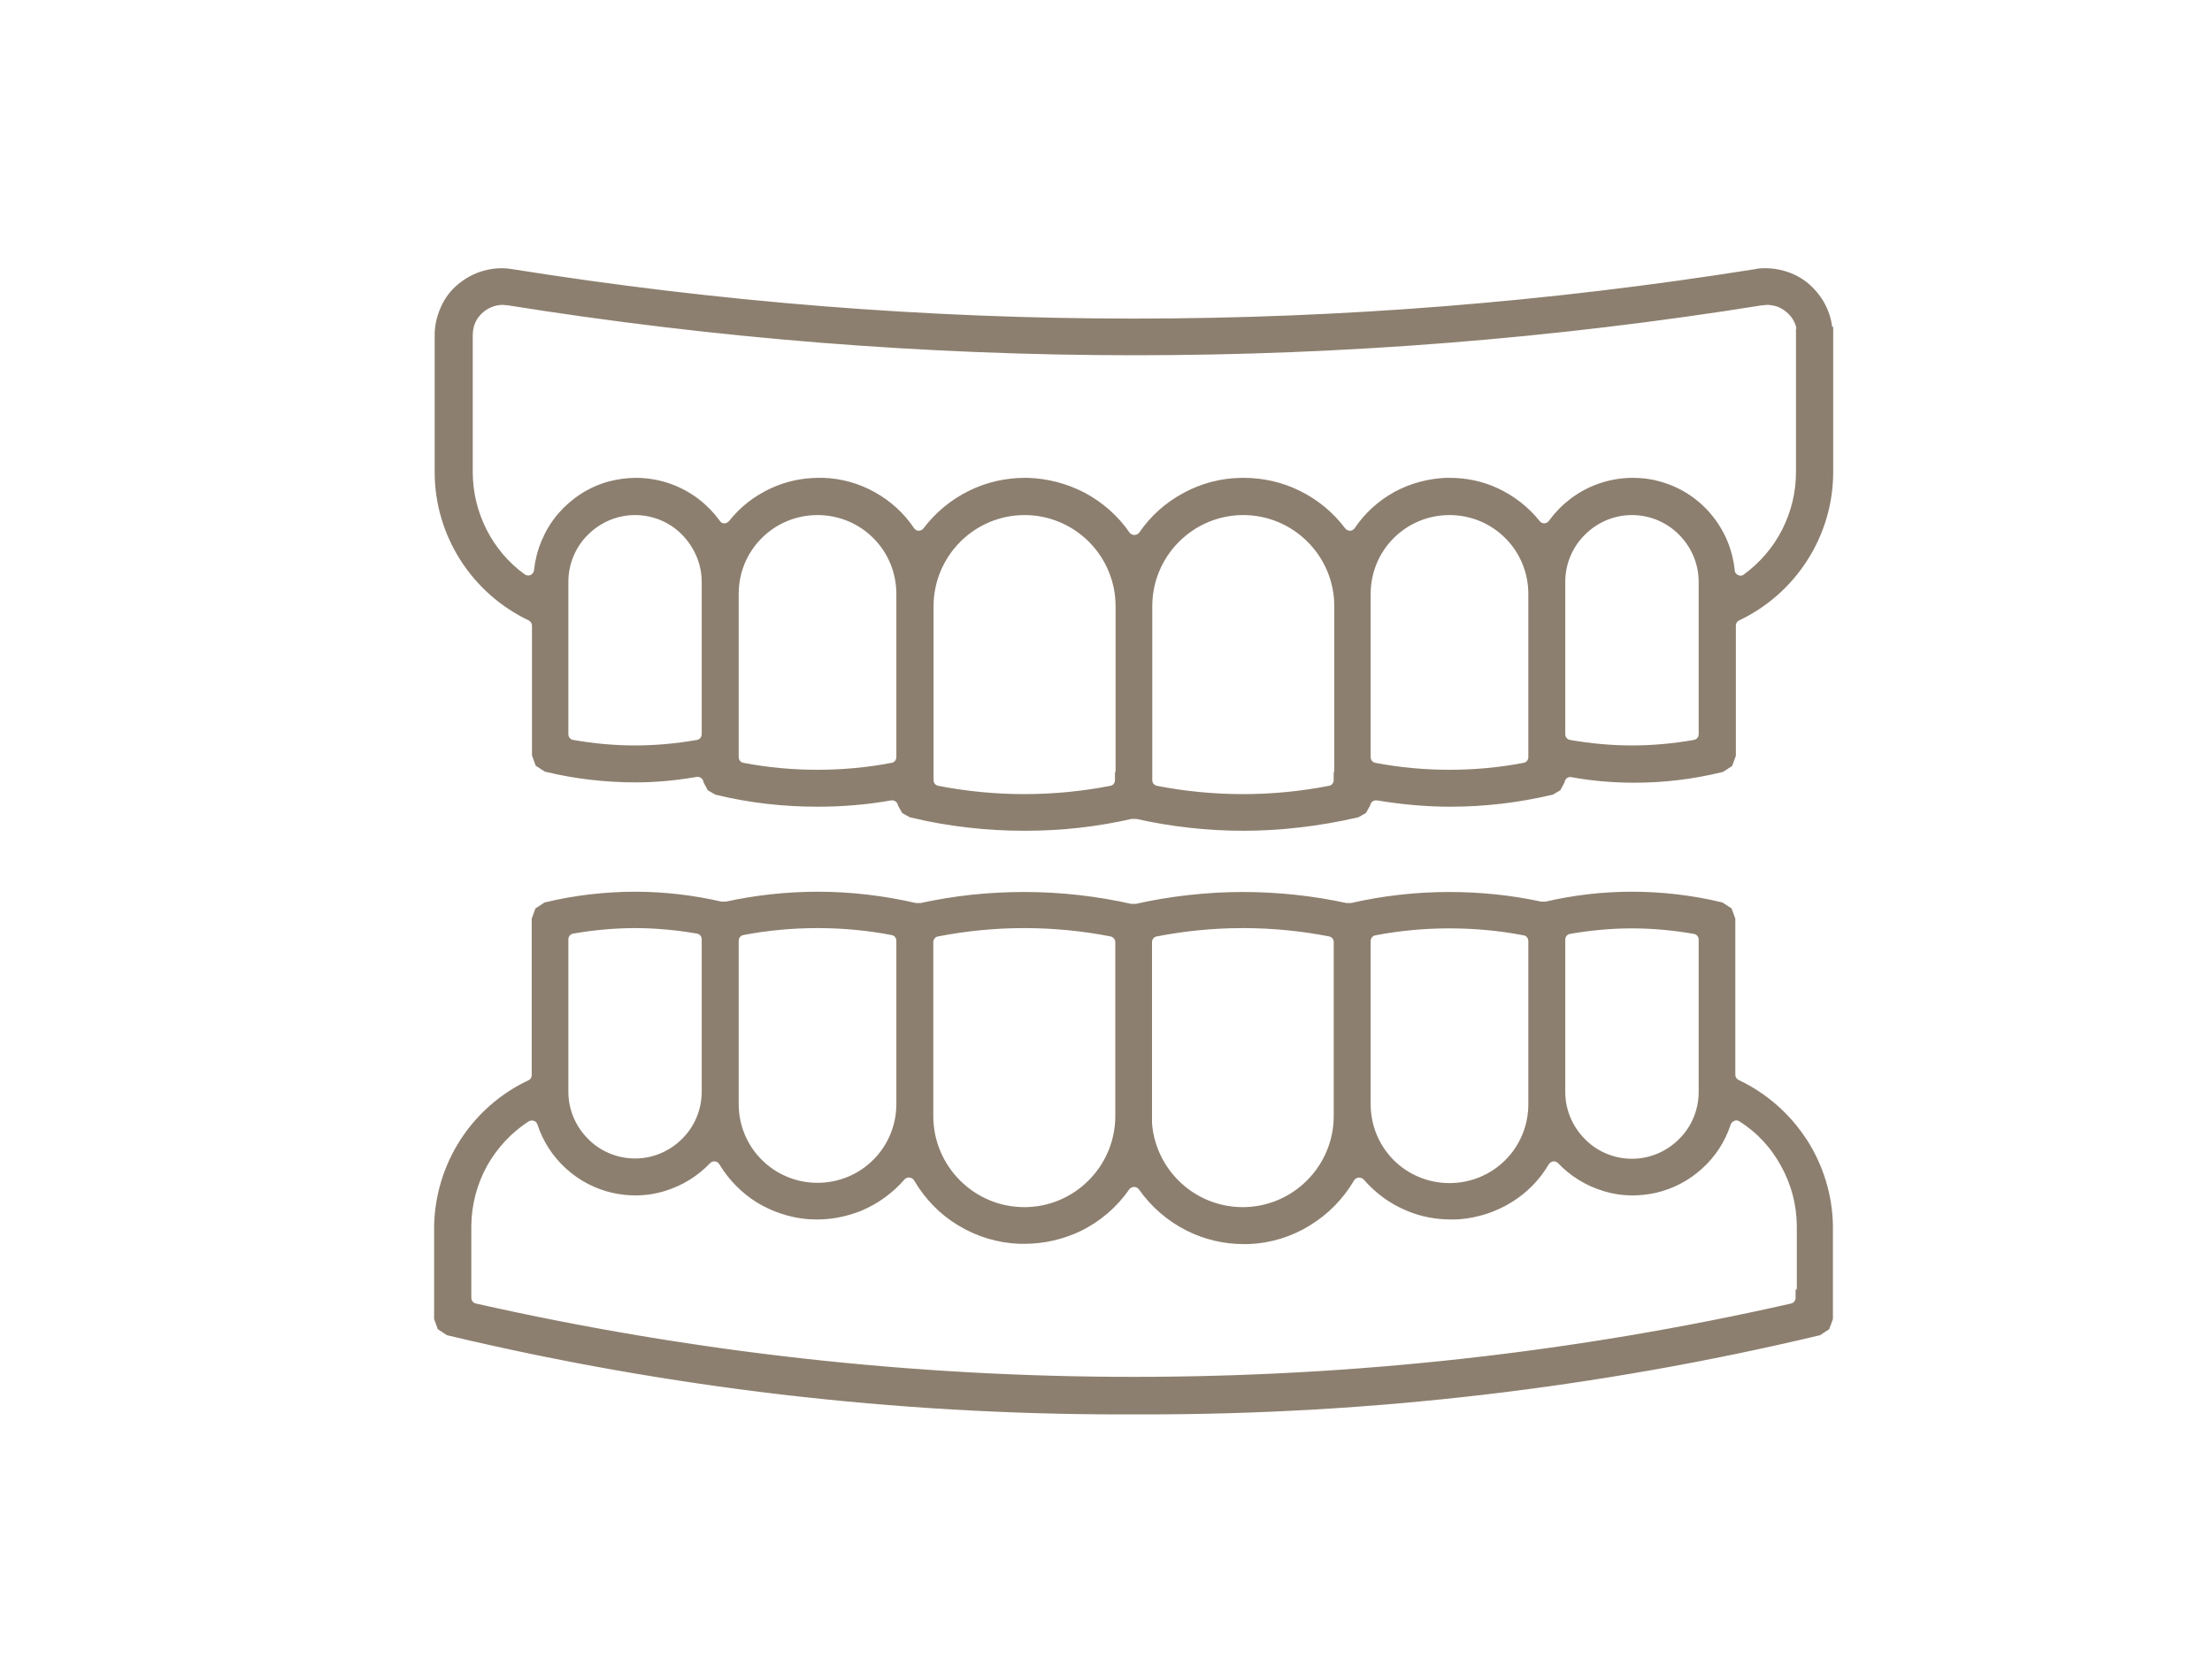
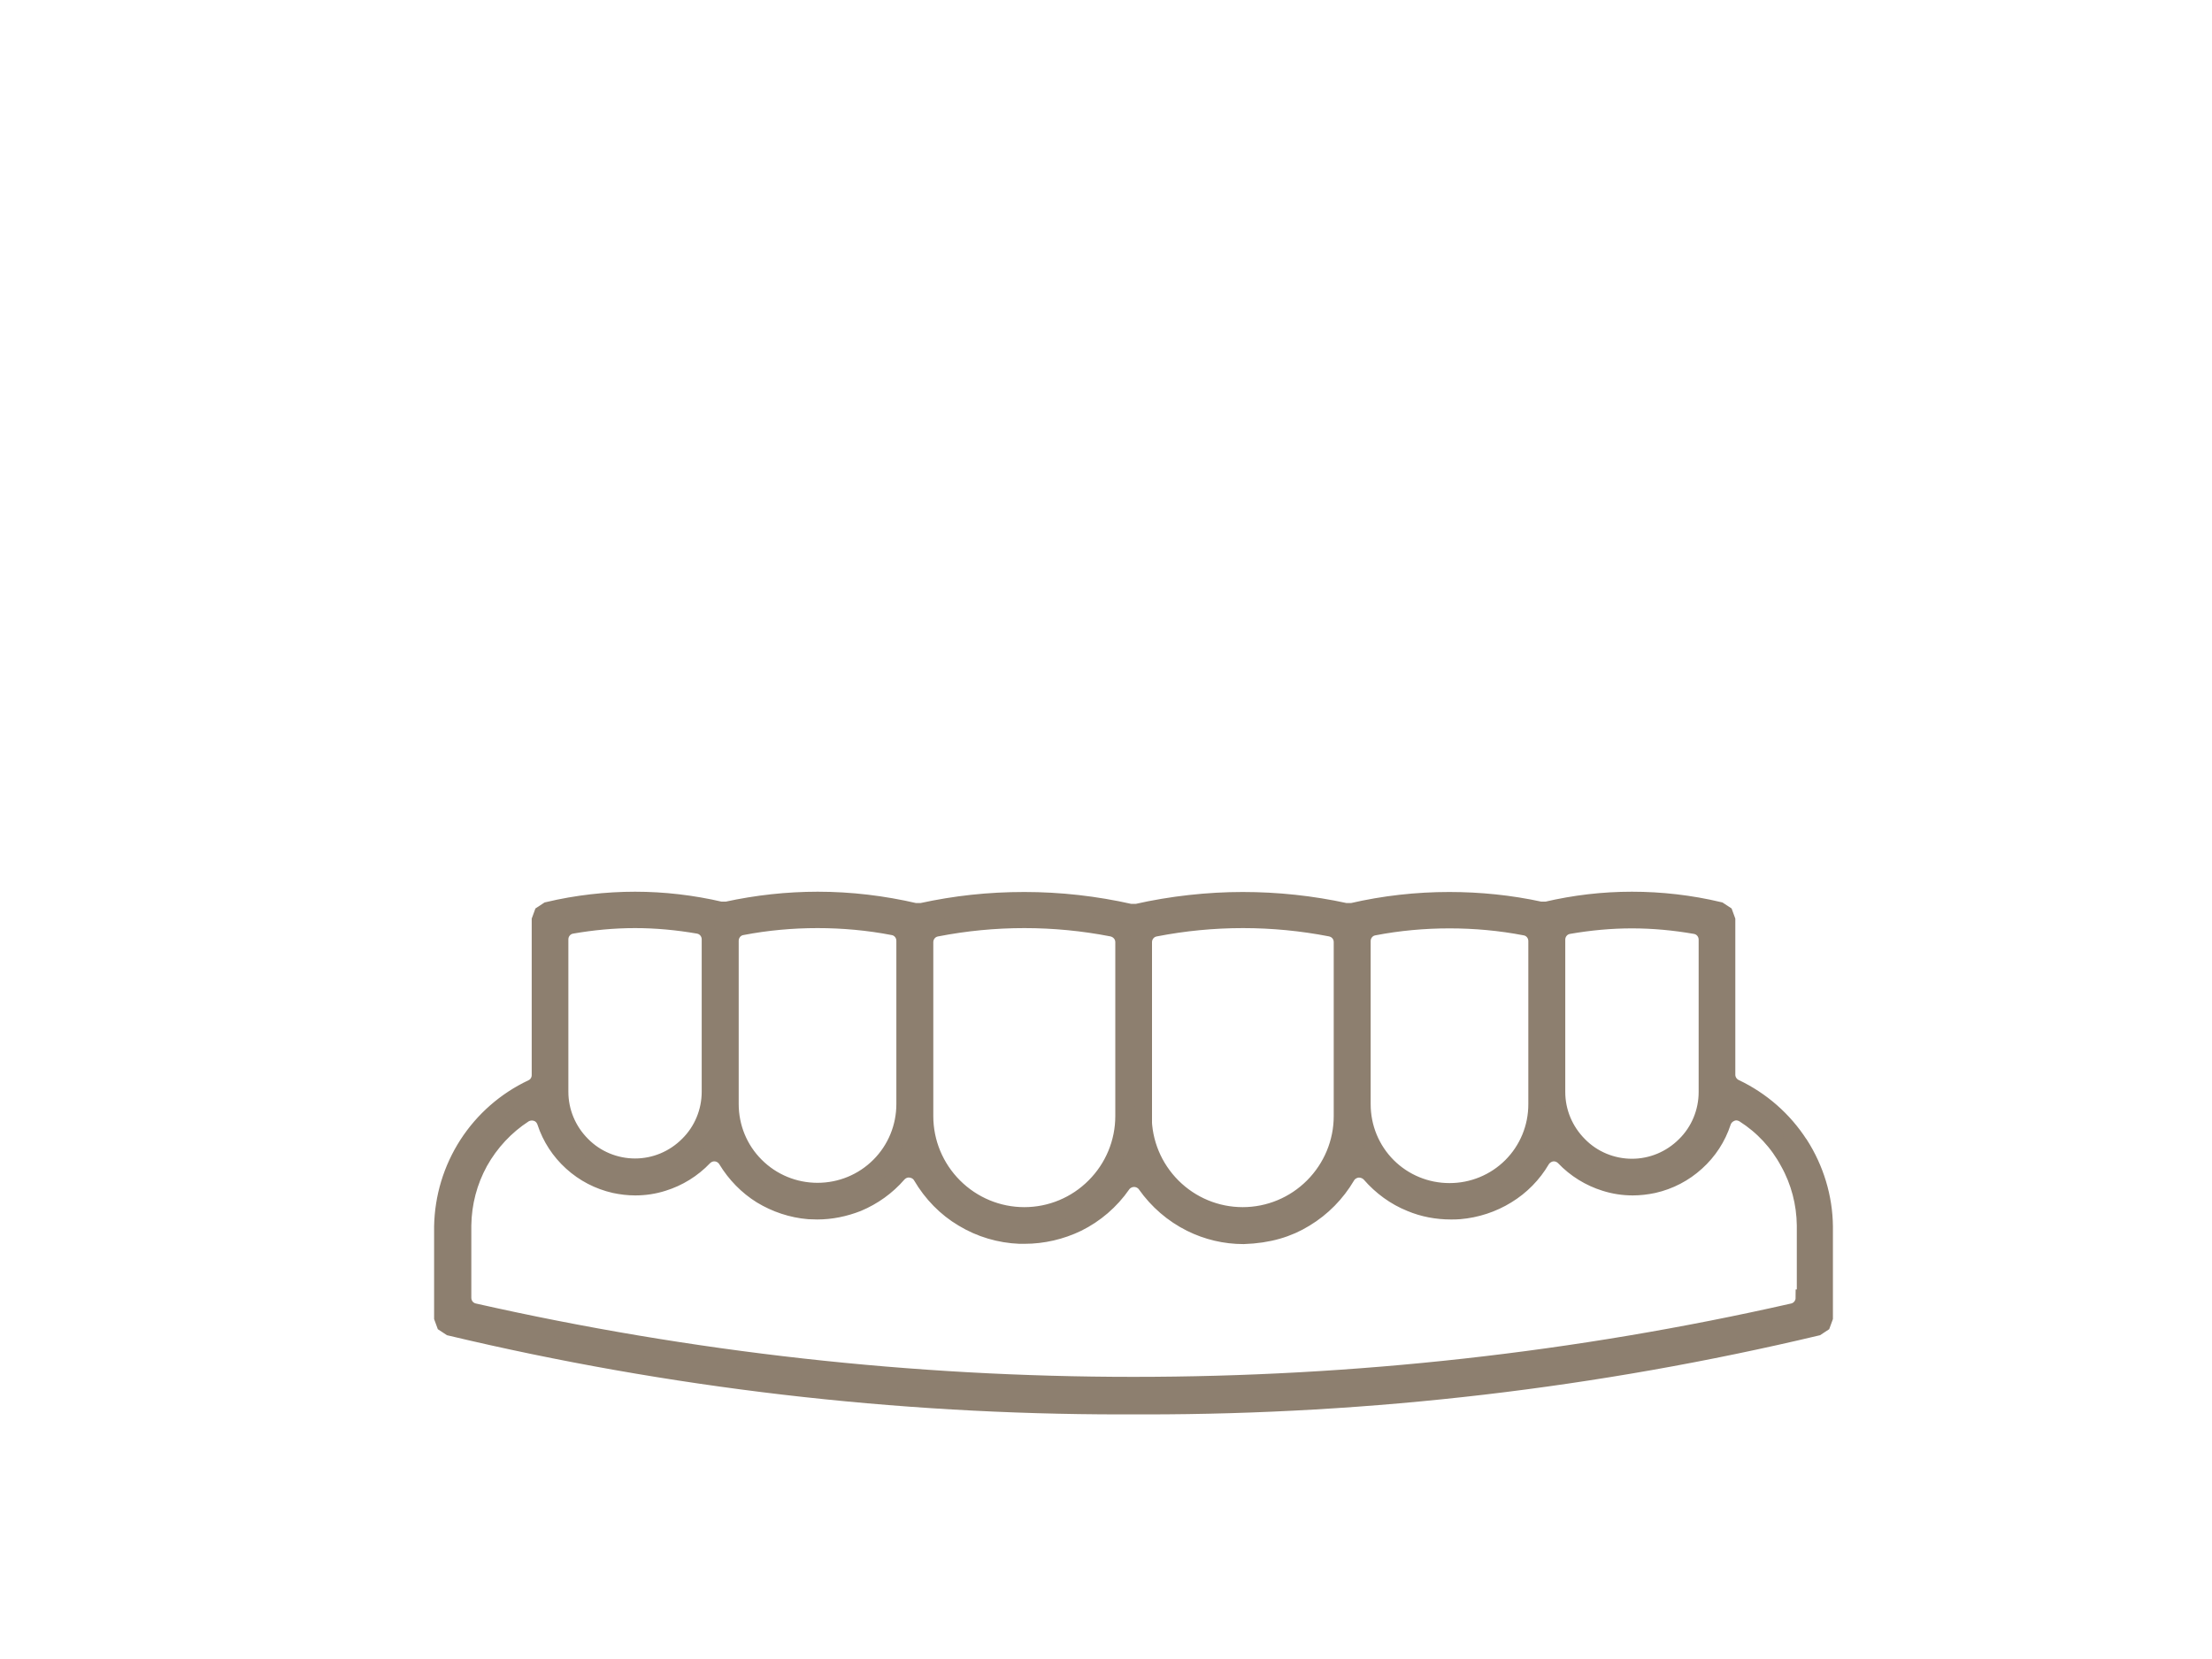
<svg xmlns="http://www.w3.org/2000/svg" width="40" height="30" viewBox="0 0 40 30" fill="none">
-   <path d="M32.99 6.059C32.99 5.905 32.959 5.757 32.893 5.619C32.831 5.481 32.734 5.358 32.621 5.256C32.504 5.153 32.366 5.082 32.217 5.041C32.125 5.015 32.028 5 31.931 5C31.875 5 31.818 5 31.762 5.015C28.033 5.609 24.268 5.911 20.503 5.911C16.738 5.911 12.967 5.609 9.238 5.015C9.182 5.005 9.125 5 9.069 5C8.972 5 8.875 5.015 8.783 5.041C8.634 5.082 8.496 5.159 8.379 5.256C8.261 5.353 8.169 5.476 8.107 5.619C8.046 5.757 8.01 5.905 8.01 6.059V8.54C8.01 9.072 8.164 9.594 8.45 10.044C8.737 10.494 9.141 10.852 9.622 11.082C9.709 11.123 9.77 11.216 9.77 11.313V13.635L9.811 13.748L9.913 13.814C10.43 13.937 10.962 13.998 11.494 13.998C11.857 13.998 12.215 13.963 12.573 13.901C12.706 13.881 12.834 13.963 12.865 14.096L12.911 14.182L12.993 14.229C13.581 14.372 14.185 14.438 14.788 14.438C15.223 14.438 15.658 14.402 16.088 14.326C16.216 14.305 16.344 14.382 16.379 14.51L16.425 14.592L16.507 14.638C17.167 14.796 17.848 14.873 18.523 14.873C19.198 14.873 19.817 14.802 20.451 14.658H20.564C21.198 14.802 21.843 14.873 22.492 14.873C23.142 14.873 23.843 14.791 24.508 14.638L24.59 14.592L24.636 14.51C24.672 14.382 24.795 14.305 24.928 14.326C25.357 14.397 25.792 14.438 26.227 14.438C26.831 14.438 27.434 14.367 28.023 14.229L28.104 14.182L28.15 14.096C28.181 13.963 28.309 13.881 28.442 13.906C28.81 13.973 29.184 14.004 29.557 14.004C30.074 14.004 30.591 13.942 31.097 13.819L31.199 13.753L31.24 13.64V11.313C31.24 11.216 31.297 11.123 31.389 11.082C31.869 10.852 32.274 10.494 32.56 10.044C32.846 9.594 33 9.072 33 8.54V6.059H32.99ZM12.839 13.277C12.839 13.4 12.752 13.507 12.63 13.528C12.251 13.594 11.867 13.63 11.484 13.63C11.1 13.63 10.716 13.594 10.338 13.528C10.215 13.507 10.128 13.4 10.128 13.277V10.52C10.128 10.162 10.271 9.814 10.527 9.563C10.783 9.307 11.126 9.164 11.484 9.164C11.842 9.164 12.19 9.307 12.44 9.563C12.691 9.819 12.839 10.162 12.839 10.52V13.277ZM16.359 13.691C16.359 13.814 16.272 13.922 16.149 13.942C15.699 14.029 15.239 14.07 14.783 14.07C14.328 14.07 13.868 14.029 13.418 13.942C13.295 13.922 13.208 13.814 13.208 13.691V10.74C13.208 10.32 13.371 9.921 13.668 9.625C13.965 9.328 14.364 9.164 14.783 9.164C15.203 9.164 15.602 9.328 15.899 9.625C16.195 9.921 16.359 10.32 16.359 10.74V13.691ZM20.313 14.106C20.313 14.229 20.226 14.336 20.109 14.357C19.587 14.459 19.055 14.51 18.523 14.51C17.991 14.51 17.459 14.459 16.937 14.357C16.814 14.331 16.732 14.229 16.732 14.106V10.96C16.732 10.484 16.922 10.029 17.259 9.691C17.597 9.353 18.052 9.164 18.528 9.164C19.004 9.164 19.459 9.353 19.797 9.691C20.134 10.029 20.323 10.484 20.323 10.96V14.106H20.313ZM24.268 14.106C24.268 14.229 24.181 14.336 24.063 14.357C23.541 14.459 23.009 14.51 22.477 14.51C21.945 14.51 21.413 14.459 20.891 14.357C20.769 14.331 20.687 14.229 20.687 14.106V10.96C20.687 10.484 20.876 10.029 21.214 9.691C21.551 9.353 22.007 9.164 22.482 9.164C22.958 9.164 23.413 9.353 23.751 9.691C24.089 10.029 24.278 10.484 24.278 10.96V14.106H24.268ZM27.787 13.691C27.787 13.814 27.7 13.922 27.578 13.942C27.127 14.029 26.667 14.07 26.212 14.07C25.756 14.07 25.296 14.029 24.846 13.942C24.723 13.922 24.636 13.814 24.636 13.691V10.74C24.636 10.32 24.8 9.921 25.096 9.625C25.393 9.328 25.792 9.164 26.212 9.164C26.631 9.164 27.03 9.328 27.327 9.625C27.623 9.921 27.787 10.32 27.787 10.74V13.691ZM30.867 13.277C30.867 13.4 30.78 13.507 30.657 13.528C30.279 13.594 29.895 13.63 29.511 13.63C29.128 13.63 28.744 13.594 28.365 13.528C28.242 13.507 28.155 13.4 28.155 13.277V10.52C28.155 10.162 28.299 9.814 28.555 9.563C28.81 9.307 29.153 9.164 29.511 9.164C29.869 9.164 30.217 9.307 30.468 9.563C30.724 9.819 30.867 10.162 30.867 10.52V13.277ZM32.627 6.059V8.54C32.627 8.924 32.535 9.302 32.361 9.645C32.187 9.988 31.931 10.284 31.624 10.509C31.552 10.566 31.45 10.576 31.368 10.535C31.286 10.499 31.225 10.417 31.22 10.325C31.184 9.977 31.046 9.655 30.821 9.389C30.596 9.123 30.294 8.934 29.961 8.847C29.818 8.806 29.67 8.791 29.521 8.791C29.327 8.791 29.128 8.826 28.943 8.893C28.616 9.011 28.335 9.225 28.13 9.507C28.084 9.573 28.007 9.609 27.93 9.614C27.849 9.614 27.772 9.578 27.726 9.517C27.537 9.282 27.296 9.092 27.02 8.965C26.769 8.847 26.493 8.791 26.217 8.791H26.14C25.838 8.806 25.541 8.888 25.281 9.031C25.015 9.179 24.79 9.384 24.621 9.635C24.575 9.701 24.498 9.747 24.416 9.747C24.334 9.747 24.257 9.711 24.206 9.645C24.002 9.374 23.736 9.154 23.429 9.006C23.137 8.862 22.815 8.791 22.487 8.791H22.447C22.104 8.796 21.771 8.883 21.474 9.046C21.173 9.205 20.917 9.435 20.723 9.717C20.677 9.783 20.595 9.824 20.513 9.824C20.431 9.824 20.349 9.783 20.303 9.717C20.109 9.435 19.853 9.21 19.551 9.046C19.249 8.888 18.917 8.801 18.579 8.791H18.538C18.211 8.791 17.889 8.862 17.597 9.006C17.29 9.154 17.024 9.374 16.819 9.645C16.768 9.711 16.691 9.747 16.61 9.747C16.528 9.747 16.451 9.701 16.405 9.635C16.236 9.384 16.011 9.179 15.745 9.031C15.479 8.883 15.188 8.801 14.886 8.791H14.809C14.533 8.791 14.261 8.847 14.006 8.965C13.729 9.092 13.489 9.277 13.3 9.517C13.249 9.578 13.172 9.614 13.095 9.614C13.013 9.614 12.942 9.573 12.896 9.507C12.691 9.225 12.41 9.011 12.082 8.893C11.898 8.826 11.699 8.791 11.504 8.791C11.356 8.791 11.207 8.811 11.064 8.847C10.727 8.934 10.43 9.128 10.205 9.389C9.98 9.655 9.842 9.983 9.806 10.325C9.796 10.417 9.739 10.494 9.657 10.535C9.576 10.571 9.478 10.561 9.402 10.509C9.09 10.284 8.839 9.988 8.665 9.645C8.491 9.302 8.399 8.924 8.399 8.54V6.059C8.399 5.957 8.419 5.859 8.46 5.767C8.501 5.675 8.563 5.599 8.639 5.532C8.716 5.466 8.808 5.419 8.905 5.389C8.967 5.373 9.028 5.363 9.095 5.363L9.207 5.373C12.957 5.972 16.743 6.274 20.523 6.274C24.303 6.274 28.094 5.972 31.839 5.373L31.951 5.363C32.013 5.363 32.079 5.373 32.141 5.389C32.238 5.414 32.33 5.466 32.407 5.532C32.483 5.599 32.545 5.675 32.586 5.767C32.627 5.854 32.647 5.952 32.647 6.054L32.627 6.059Z" fill="#8D7F6F" stroke="#8D7F6F" stroke-width="0.3" />
-   <path d="M32.545 20.69C32.258 20.245 31.854 19.892 31.378 19.666C31.291 19.626 31.23 19.534 31.23 19.436V16.638L31.189 16.526L31.087 16.459C30.57 16.336 30.038 16.275 29.511 16.275C28.984 16.275 28.473 16.336 27.966 16.454H27.854C27.311 16.336 26.759 16.28 26.206 16.28C25.618 16.28 25.025 16.346 24.447 16.48H24.334C23.72 16.346 23.096 16.28 22.472 16.28C21.848 16.28 21.183 16.352 20.554 16.495H20.441C19.807 16.352 19.167 16.28 18.523 16.28C17.878 16.28 17.275 16.346 16.661 16.48H16.548C15.97 16.346 15.382 16.275 14.788 16.275C14.236 16.275 13.683 16.336 13.141 16.454H13.029C12.522 16.336 12 16.275 11.484 16.275C10.967 16.275 10.425 16.336 9.908 16.459L9.806 16.526L9.765 16.638V19.441C9.765 19.539 9.709 19.631 9.617 19.672C9.141 19.897 8.737 20.25 8.45 20.695C8.164 21.14 8.01 21.651 8 22.178V23.826L8.041 23.938L8.143 24.005C12.118 24.951 16.195 25.427 20.283 25.427C20.354 25.427 20.426 25.427 20.497 25.427C20.569 25.427 20.641 25.427 20.712 25.427C24.8 25.427 28.872 24.951 32.852 24.005L32.954 23.938L32.995 23.826V22.178C32.99 21.651 32.831 21.135 32.55 20.695L32.545 20.69ZM28.155 16.991C28.155 16.868 28.242 16.761 28.365 16.74C28.744 16.674 29.128 16.638 29.511 16.638C29.895 16.638 30.279 16.674 30.657 16.74C30.78 16.761 30.867 16.868 30.867 16.991V19.748C30.867 20.106 30.724 20.454 30.468 20.705C30.212 20.961 29.869 21.104 29.511 21.104C29.153 21.104 28.805 20.961 28.555 20.705C28.299 20.449 28.155 20.106 28.155 19.748V16.991ZM24.636 17.017C24.636 16.894 24.723 16.786 24.846 16.766C25.296 16.679 25.756 16.638 26.212 16.638C26.667 16.638 27.127 16.679 27.577 16.766C27.7 16.786 27.787 16.894 27.787 17.017V19.968C27.787 20.388 27.623 20.787 27.327 21.084C27.03 21.38 26.631 21.544 26.212 21.544C25.792 21.544 25.393 21.38 25.096 21.084C24.8 20.787 24.636 20.388 24.636 19.968V17.017ZM20.682 20.188V17.037C20.682 16.914 20.769 16.807 20.891 16.786C21.413 16.684 21.945 16.633 22.477 16.633C23.009 16.633 23.541 16.684 24.063 16.786C24.186 16.812 24.268 16.914 24.268 17.037V20.183C24.268 20.659 24.078 21.114 23.741 21.452C23.403 21.79 22.948 21.979 22.472 21.979C21.996 21.979 21.541 21.79 21.203 21.452C20.866 21.114 20.677 20.659 20.677 20.183L20.682 20.188ZM16.727 17.037C16.727 16.914 16.814 16.807 16.937 16.786C17.459 16.684 17.991 16.633 18.523 16.633C19.055 16.633 19.587 16.684 20.109 16.786C20.231 16.812 20.318 16.914 20.318 17.037V20.183C20.318 20.659 20.129 21.114 19.791 21.452C19.454 21.79 18.999 21.979 18.523 21.979C18.047 21.979 17.592 21.79 17.254 21.452C16.916 21.114 16.727 20.659 16.727 20.183V17.032V17.037ZM13.208 17.012C13.208 16.889 13.295 16.781 13.417 16.761C13.868 16.674 14.328 16.633 14.783 16.633C15.239 16.633 15.699 16.674 16.149 16.761C16.272 16.781 16.359 16.889 16.359 17.012V19.963C16.359 20.383 16.195 20.782 15.899 21.078C15.602 21.375 15.203 21.539 14.783 21.539C14.364 21.539 13.965 21.375 13.668 21.078C13.371 20.782 13.208 20.383 13.208 19.963V17.012ZM10.128 16.986C10.128 16.863 10.215 16.756 10.338 16.735C10.716 16.669 11.1 16.633 11.484 16.633C11.867 16.633 12.251 16.669 12.63 16.735C12.752 16.756 12.839 16.863 12.839 16.986V19.743C12.839 20.101 12.696 20.449 12.44 20.7C12.185 20.956 11.842 21.099 11.484 21.099C11.126 21.099 10.778 20.956 10.527 20.7C10.271 20.444 10.128 20.101 10.128 19.743V16.986ZM32.621 23.467C32.621 23.585 32.54 23.692 32.422 23.718C28.498 24.608 24.498 25.048 20.497 25.048C16.497 25.048 12.497 24.603 8.573 23.718C8.455 23.692 8.373 23.59 8.373 23.467V22.158C8.379 21.754 8.481 21.365 8.675 21.012C8.87 20.664 9.146 20.367 9.478 20.152C9.545 20.111 9.627 20.101 9.704 20.127C9.78 20.152 9.836 20.214 9.862 20.291C9.954 20.572 10.118 20.823 10.338 21.022C10.558 21.222 10.824 21.36 11.115 21.426C11.238 21.452 11.361 21.467 11.489 21.467C11.658 21.467 11.826 21.442 11.99 21.39C12.271 21.303 12.527 21.145 12.732 20.93C12.788 20.874 12.865 20.843 12.947 20.853C13.029 20.863 13.095 20.91 13.136 20.976C13.295 21.237 13.509 21.457 13.765 21.616C14.026 21.774 14.318 21.871 14.62 21.897C14.671 21.897 14.727 21.902 14.778 21.902C15.029 21.902 15.274 21.851 15.51 21.759C15.791 21.641 16.042 21.462 16.241 21.232C16.297 21.171 16.374 21.135 16.461 21.145C16.548 21.155 16.62 21.201 16.661 21.273C16.845 21.585 17.101 21.851 17.413 22.035C17.725 22.224 18.078 22.327 18.436 22.342H18.528C18.86 22.342 19.188 22.265 19.485 22.122C19.807 21.963 20.088 21.723 20.298 21.421C20.344 21.355 20.426 21.314 20.508 21.314C20.59 21.314 20.671 21.355 20.717 21.421C20.927 21.718 21.203 21.958 21.531 22.122C21.828 22.27 22.155 22.347 22.487 22.347H22.579C22.943 22.332 23.296 22.224 23.603 22.035C23.915 21.846 24.17 21.585 24.355 21.273C24.395 21.201 24.472 21.155 24.554 21.145C24.636 21.14 24.718 21.171 24.774 21.232C24.974 21.462 25.224 21.646 25.506 21.759C25.736 21.856 25.986 21.902 26.237 21.902C26.288 21.902 26.345 21.902 26.396 21.897C26.698 21.871 26.994 21.774 27.25 21.616C27.511 21.457 27.726 21.237 27.879 20.976C27.92 20.91 27.992 20.863 28.069 20.853C28.15 20.843 28.227 20.874 28.283 20.93C28.488 21.145 28.744 21.303 29.025 21.39C29.189 21.442 29.358 21.467 29.526 21.467C29.649 21.467 29.777 21.452 29.9 21.426C30.192 21.36 30.457 21.222 30.677 21.022C30.898 20.823 31.061 20.572 31.153 20.291C31.179 20.214 31.235 20.158 31.312 20.127C31.389 20.096 31.47 20.111 31.537 20.152C31.875 20.367 32.151 20.664 32.34 21.017C32.535 21.365 32.637 21.759 32.642 22.158V23.467H32.621Z" fill="#8D7F6F" stroke="#8D7F6F" stroke-width="0.3" />
+   <path d="M32.545 20.69C32.258 20.245 31.854 19.892 31.378 19.666C31.291 19.626 31.23 19.534 31.23 19.436V16.638L31.189 16.526L31.087 16.459C30.57 16.336 30.038 16.275 29.511 16.275C28.984 16.275 28.473 16.336 27.966 16.454H27.854C27.311 16.336 26.759 16.28 26.206 16.28C25.618 16.28 25.025 16.346 24.447 16.48H24.334C23.72 16.346 23.096 16.28 22.472 16.28C21.848 16.28 21.183 16.352 20.554 16.495H20.441C19.807 16.352 19.167 16.28 18.523 16.28C17.878 16.28 17.275 16.346 16.661 16.48H16.548C15.97 16.346 15.382 16.275 14.788 16.275C14.236 16.275 13.683 16.336 13.141 16.454H13.029C12.522 16.336 12 16.275 11.484 16.275C10.967 16.275 10.425 16.336 9.908 16.459L9.806 16.526L9.765 16.638V19.441C9.765 19.539 9.709 19.631 9.617 19.672C9.141 19.897 8.737 20.25 8.45 20.695C8.164 21.14 8.01 21.651 8 22.178V23.826L8.041 23.938L8.143 24.005C12.118 24.951 16.195 25.427 20.283 25.427C20.354 25.427 20.426 25.427 20.497 25.427C20.569 25.427 20.641 25.427 20.712 25.427C24.8 25.427 28.872 24.951 32.852 24.005L32.954 23.938L32.995 23.826V22.178C32.99 21.651 32.831 21.135 32.55 20.695L32.545 20.69ZM28.155 16.991C28.155 16.868 28.242 16.761 28.365 16.74C28.744 16.674 29.128 16.638 29.511 16.638C29.895 16.638 30.279 16.674 30.657 16.74C30.78 16.761 30.867 16.868 30.867 16.991V19.748C30.867 20.106 30.724 20.454 30.468 20.705C30.212 20.961 29.869 21.104 29.511 21.104C29.153 21.104 28.805 20.961 28.555 20.705C28.299 20.449 28.155 20.106 28.155 19.748V16.991ZM24.636 17.017C24.636 16.894 24.723 16.786 24.846 16.766C25.296 16.679 25.756 16.638 26.212 16.638C26.667 16.638 27.127 16.679 27.577 16.766C27.7 16.786 27.787 16.894 27.787 17.017V19.968C27.787 20.388 27.623 20.787 27.327 21.084C27.03 21.38 26.631 21.544 26.212 21.544C25.792 21.544 25.393 21.38 25.096 21.084C24.8 20.787 24.636 20.388 24.636 19.968V17.017ZM20.682 20.188V17.037C20.682 16.914 20.769 16.807 20.891 16.786C21.413 16.684 21.945 16.633 22.477 16.633C23.009 16.633 23.541 16.684 24.063 16.786C24.186 16.812 24.268 16.914 24.268 17.037V20.183C24.268 20.659 24.078 21.114 23.741 21.452C23.403 21.79 22.948 21.979 22.472 21.979C21.996 21.979 21.541 21.79 21.203 21.452C20.866 21.114 20.677 20.659 20.677 20.183L20.682 20.188ZM16.727 17.037C16.727 16.914 16.814 16.807 16.937 16.786C17.459 16.684 17.991 16.633 18.523 16.633C19.055 16.633 19.587 16.684 20.109 16.786C20.231 16.812 20.318 16.914 20.318 17.037V20.183C20.318 20.659 20.129 21.114 19.791 21.452C19.454 21.79 18.999 21.979 18.523 21.979C18.047 21.979 17.592 21.79 17.254 21.452C16.916 21.114 16.727 20.659 16.727 20.183V17.032V17.037ZM13.208 17.012C13.208 16.889 13.295 16.781 13.417 16.761C13.868 16.674 14.328 16.633 14.783 16.633C15.239 16.633 15.699 16.674 16.149 16.761C16.272 16.781 16.359 16.889 16.359 17.012V19.963C16.359 20.383 16.195 20.782 15.899 21.078C15.602 21.375 15.203 21.539 14.783 21.539C14.364 21.539 13.965 21.375 13.668 21.078C13.371 20.782 13.208 20.383 13.208 19.963V17.012ZM10.128 16.986C10.128 16.863 10.215 16.756 10.338 16.735C10.716 16.669 11.1 16.633 11.484 16.633C11.867 16.633 12.251 16.669 12.63 16.735C12.752 16.756 12.839 16.863 12.839 16.986V19.743C12.839 20.101 12.696 20.449 12.44 20.7C12.185 20.956 11.842 21.099 11.484 21.099C11.126 21.099 10.778 20.956 10.527 20.7C10.271 20.444 10.128 20.101 10.128 19.743V16.986ZM32.621 23.467C32.621 23.585 32.54 23.692 32.422 23.718C28.498 24.608 24.498 25.048 20.497 25.048C16.497 25.048 12.497 24.603 8.573 23.718C8.455 23.692 8.373 23.59 8.373 23.467V22.158C8.379 21.754 8.481 21.365 8.675 21.012C8.87 20.664 9.146 20.367 9.478 20.152C9.545 20.111 9.627 20.101 9.704 20.127C9.78 20.152 9.836 20.214 9.862 20.291C9.954 20.572 10.118 20.823 10.338 21.022C10.558 21.222 10.824 21.36 11.115 21.426C11.238 21.452 11.361 21.467 11.489 21.467C11.658 21.467 11.826 21.442 11.99 21.39C12.271 21.303 12.527 21.145 12.732 20.93C12.788 20.874 12.865 20.843 12.947 20.853C13.029 20.863 13.095 20.91 13.136 20.976C13.295 21.237 13.509 21.457 13.765 21.616C14.026 21.774 14.318 21.871 14.62 21.897C14.671 21.897 14.727 21.902 14.778 21.902C15.029 21.902 15.274 21.851 15.51 21.759C15.791 21.641 16.042 21.462 16.241 21.232C16.297 21.171 16.374 21.135 16.461 21.145C16.548 21.155 16.62 21.201 16.661 21.273C16.845 21.585 17.101 21.851 17.413 22.035C17.725 22.224 18.078 22.327 18.436 22.342H18.528C18.86 22.342 19.188 22.265 19.485 22.122C19.807 21.963 20.088 21.723 20.298 21.421C20.344 21.355 20.426 21.314 20.508 21.314C20.59 21.314 20.671 21.355 20.717 21.421C20.927 21.718 21.203 21.958 21.531 22.122C21.828 22.27 22.155 22.347 22.487 22.347C22.943 22.332 23.296 22.224 23.603 22.035C23.915 21.846 24.17 21.585 24.355 21.273C24.395 21.201 24.472 21.155 24.554 21.145C24.636 21.14 24.718 21.171 24.774 21.232C24.974 21.462 25.224 21.646 25.506 21.759C25.736 21.856 25.986 21.902 26.237 21.902C26.288 21.902 26.345 21.902 26.396 21.897C26.698 21.871 26.994 21.774 27.25 21.616C27.511 21.457 27.726 21.237 27.879 20.976C27.92 20.91 27.992 20.863 28.069 20.853C28.15 20.843 28.227 20.874 28.283 20.93C28.488 21.145 28.744 21.303 29.025 21.39C29.189 21.442 29.358 21.467 29.526 21.467C29.649 21.467 29.777 21.452 29.9 21.426C30.192 21.36 30.457 21.222 30.677 21.022C30.898 20.823 31.061 20.572 31.153 20.291C31.179 20.214 31.235 20.158 31.312 20.127C31.389 20.096 31.47 20.111 31.537 20.152C31.875 20.367 32.151 20.664 32.34 21.017C32.535 21.365 32.637 21.759 32.642 22.158V23.467H32.621Z" fill="#8D7F6F" stroke="#8D7F6F" stroke-width="0.3" />
</svg>